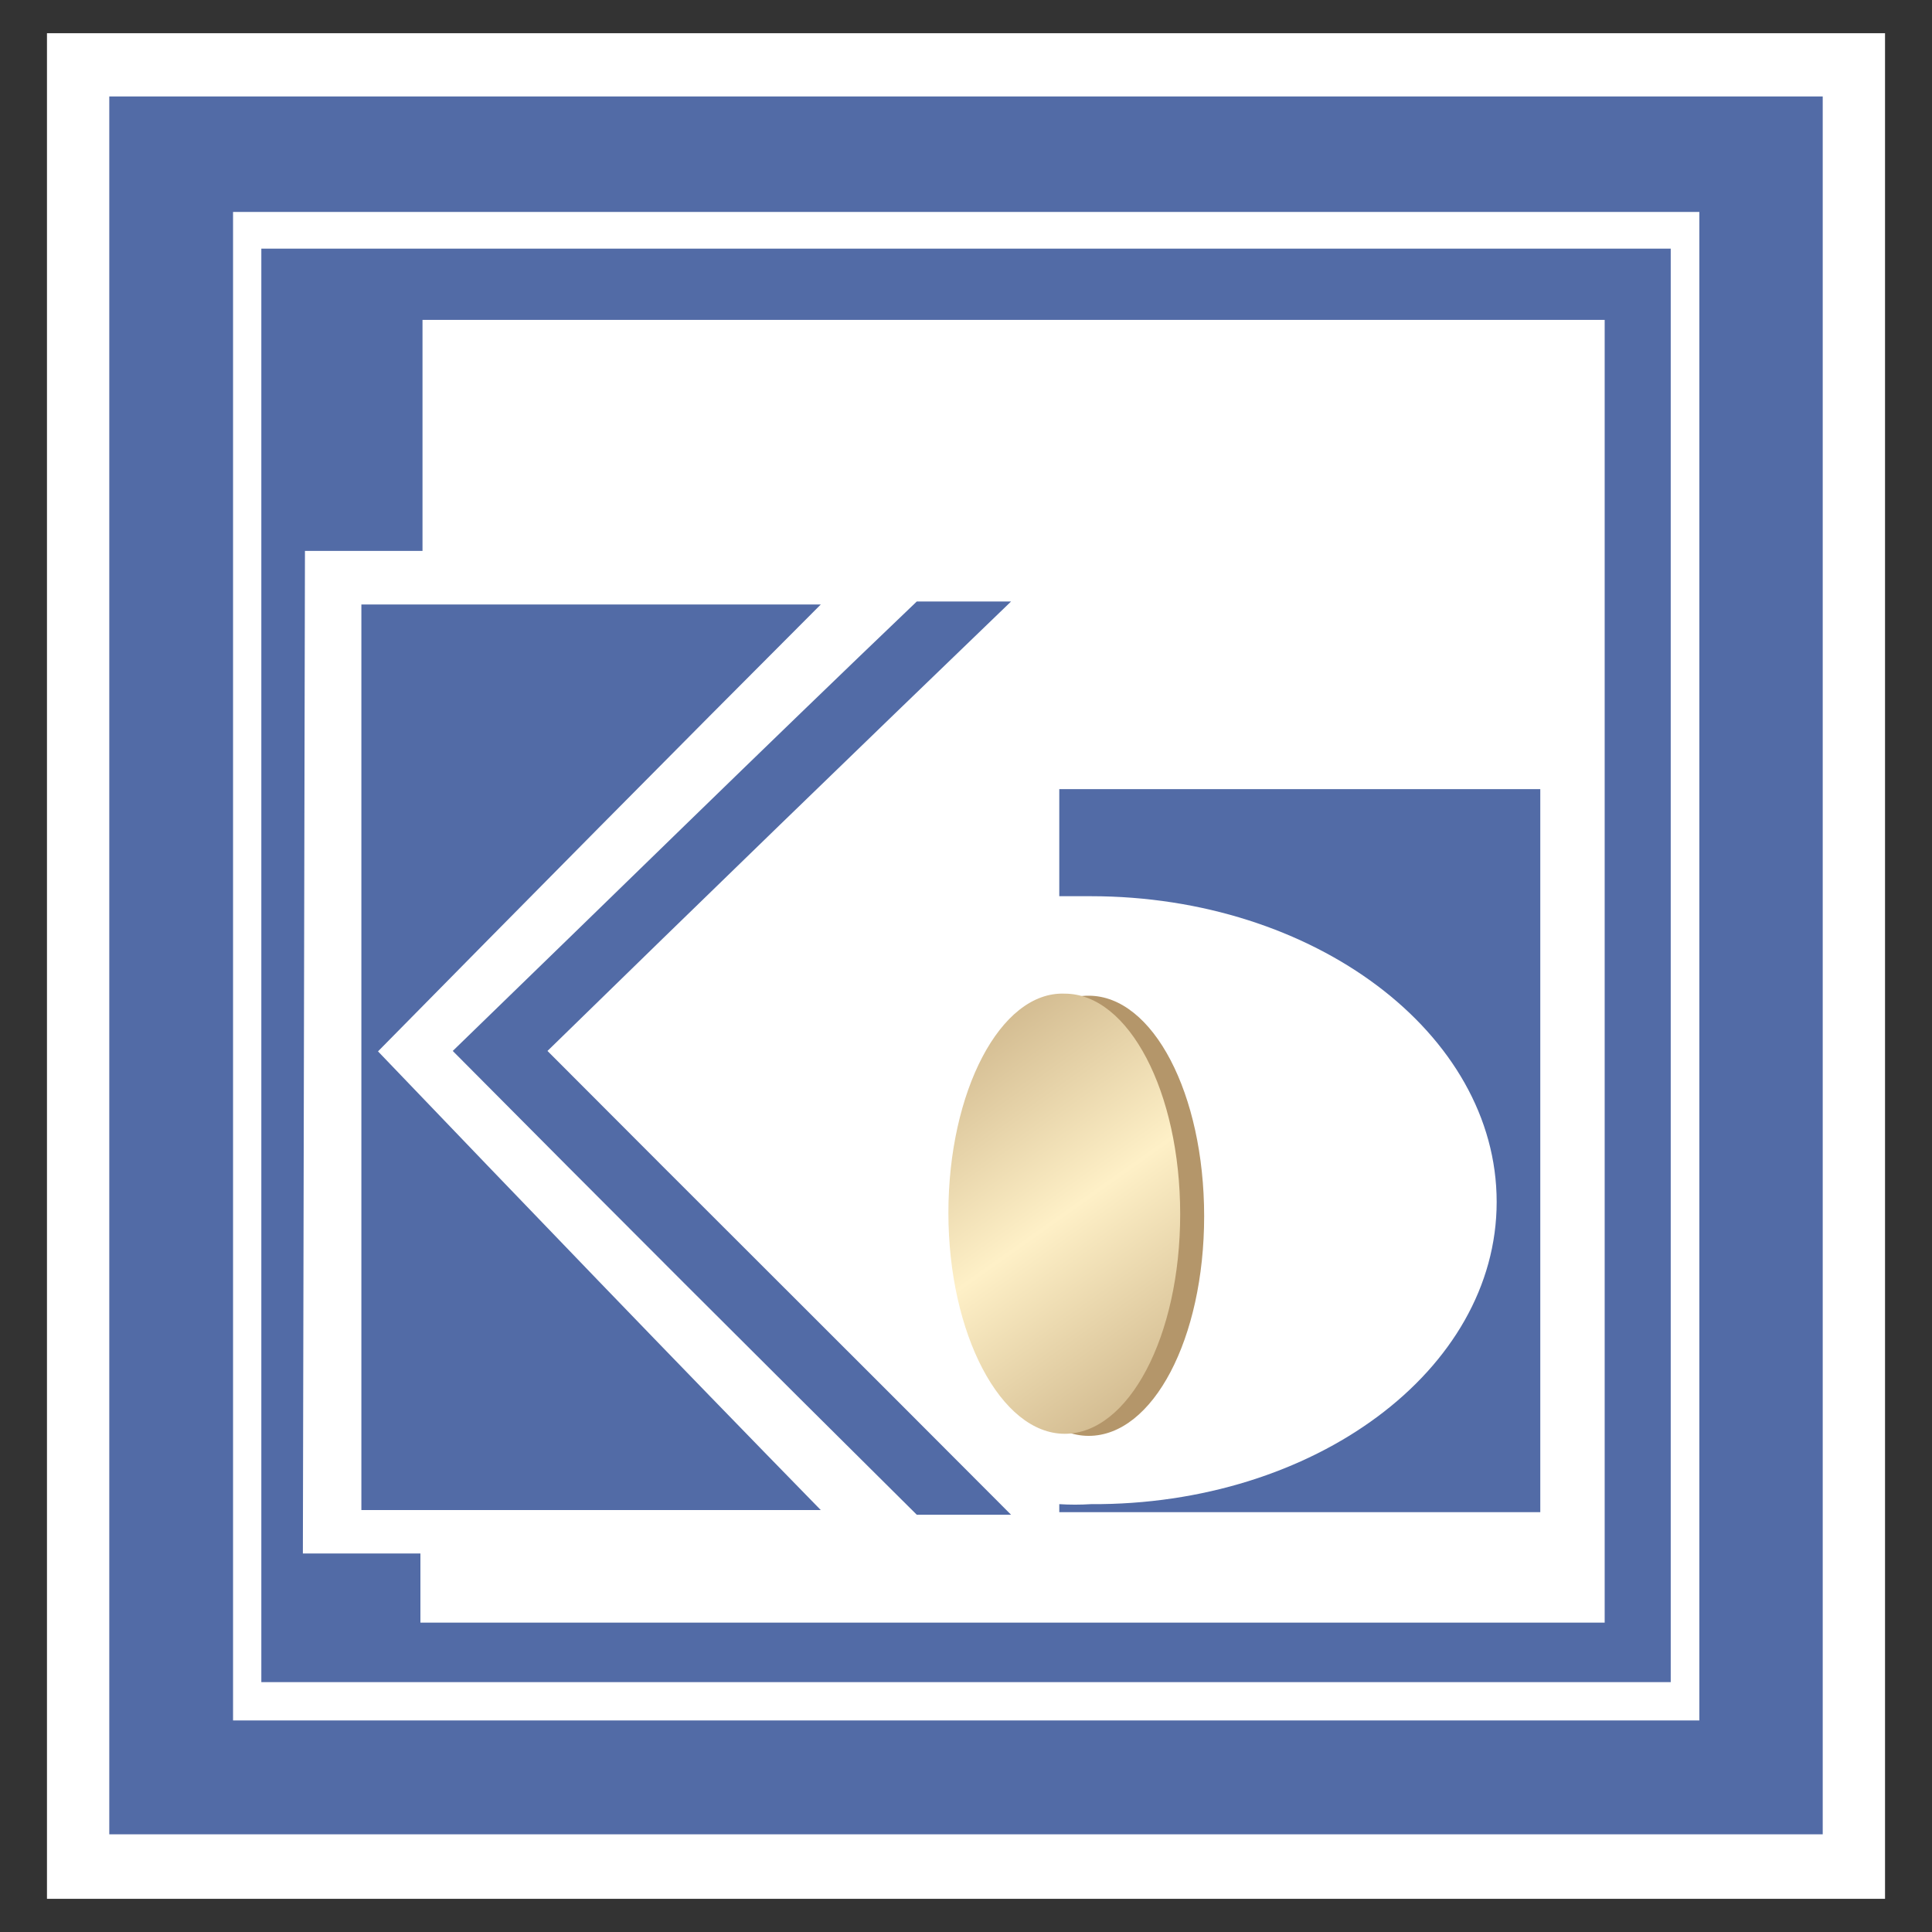
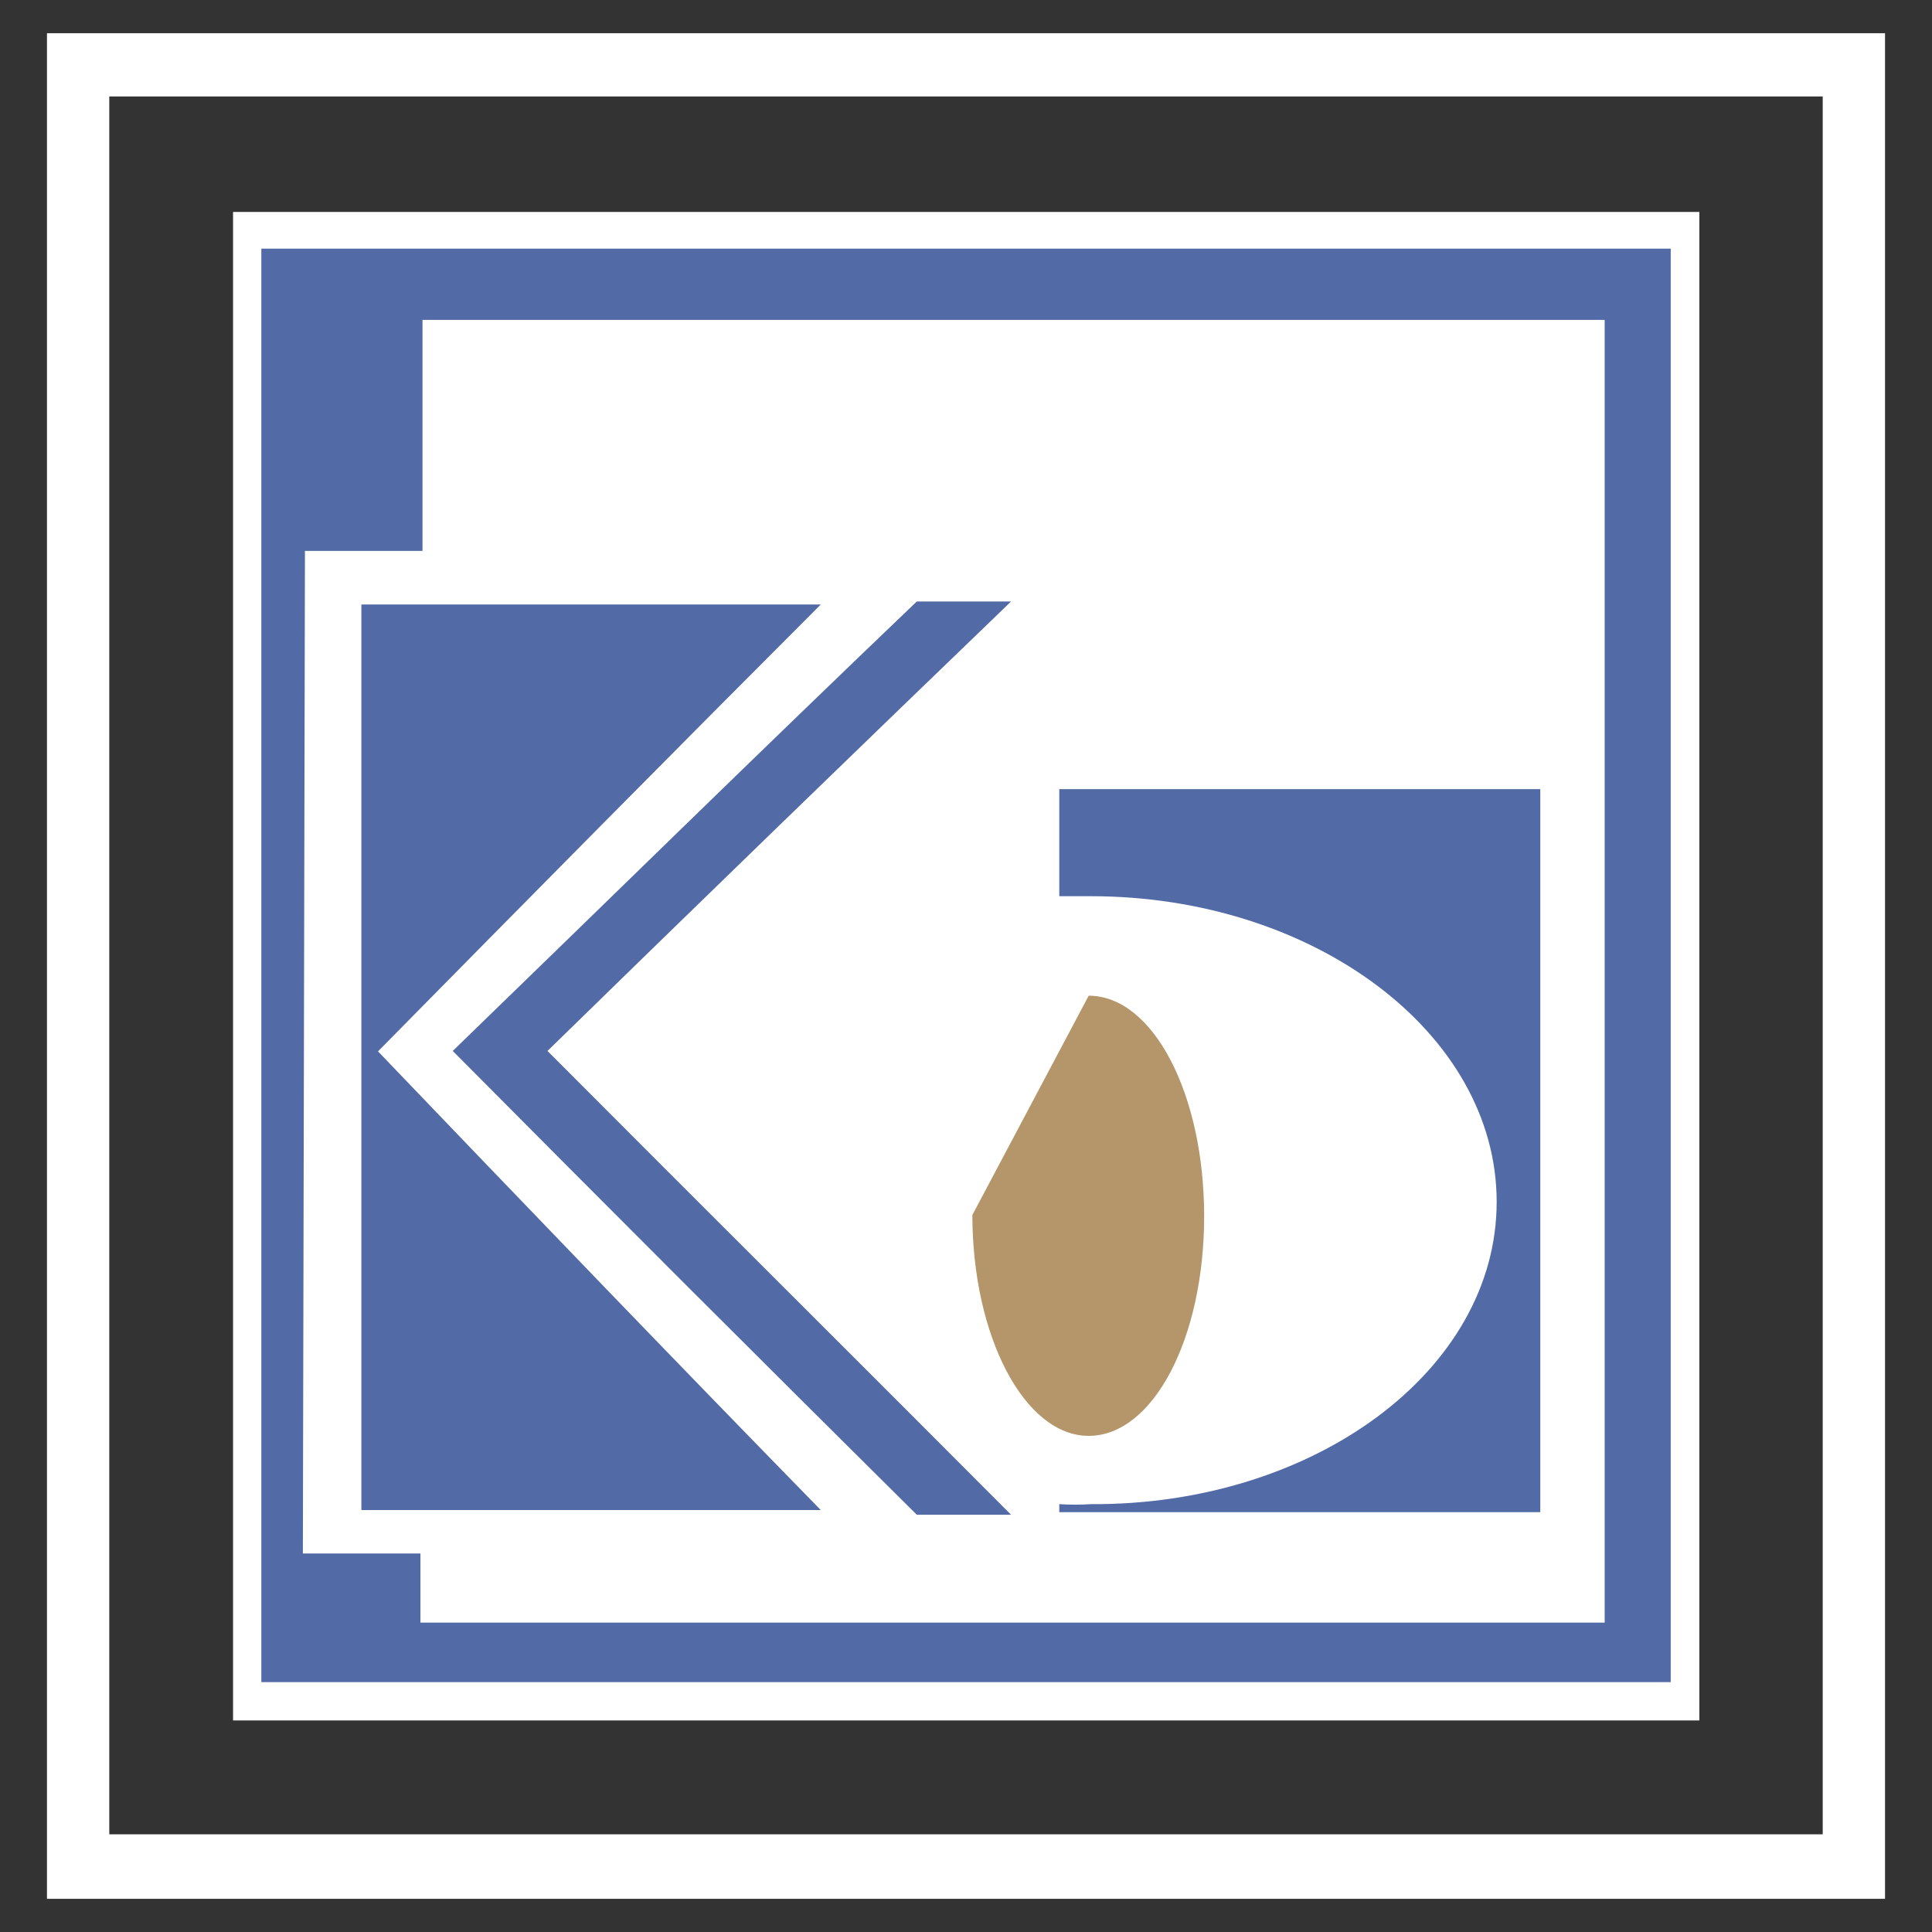
<svg xmlns="http://www.w3.org/2000/svg" width="64" height="64" viewBox="0 0 64 64" fill="none">
  <rect x="0" y="0" width="64" height="64" fill="#333333" stroke="none" />
-   <path d="M61.411 2.147H2.587V61.853H61.411V2.147Z" fill="#526BA6" />
  <path d="M60.38 3.195V60.764H3.62V3.195H60.38ZM62.444 1.1H1.556V62.901H62.444V1.1Z" fill="white" />
  <path d="M56.293 7.021H7.72V56.992H56.293V7.021Z" fill="white" />
  <path fill-rule="evenodd" clip-rule="evenodd" d="M8.657 8.237C24.234 8.237 39.851 8.237 55.345 8.237V55.722C39.851 55.722 24.234 55.722 8.657 55.722V8.237Z" fill="#526BA6" />
  <path fill-rule="evenodd" clip-rule="evenodd" d="M10.102 18.249H13.996V10.596H53.157C53.157 24.995 53.157 39.394 53.157 53.751C40.099 53.751 27.013 53.751 13.927 53.751V51.461H10.033L10.102 18.249Z" fill="white" />
  <path fill-rule="evenodd" clip-rule="evenodd" d="M11.971 20.024C17.021 20.024 22.071 20.024 27.19 20.024C22.25 24.968 17.379 29.898 12.522 34.828C17.379 39.898 22.25 44.968 27.19 50.023H11.971V20.024Z" fill="#526BA6" />
  <path fill-rule="evenodd" clip-rule="evenodd" d="M30.369 19.926H33.492C28.373 24.856 23.227 29.842 18.136 34.814C23.227 39.925 28.373 45.037 33.492 50.177H30.369C25.213 45.065 20.09 39.944 14.998 34.814C20.131 29.842 25.209 24.856 30.369 19.926Z" fill="#526BA6" />
  <path fill-rule="evenodd" clip-rule="evenodd" d="M35.09 26.141H51.024V50.093H35.09V49.827C35.438 49.849 35.787 49.849 36.136 49.827C43.525 49.869 49.579 45.4 49.579 39.814C49.579 34.227 43.525 29.688 36.136 29.688H35.09V26.141Z" fill="#526BA6" />
-   <path fill-rule="evenodd" clip-rule="evenodd" d="M36.064 32.984C38.197 32.984 39.889 36.239 39.889 40.289C39.889 44.339 38.197 47.565 36.064 47.565C33.931 47.565 32.211 44.255 32.211 40.247C32.211 36.239 33.89 32.971 36.064 32.984Z" fill="#B4966A" />
-   <path fill-rule="evenodd" clip-rule="evenodd" d="M35.27 32.916C37.389 32.916 39.095 36.17 39.095 40.22C39.095 44.27 37.389 47.496 35.27 47.496C33.151 47.496 31.417 44.186 31.417 40.178C31.417 36.17 33.137 32.832 35.27 32.916Z" fill="url(#paint0_linear_2997_6549)" />
+   <path fill-rule="evenodd" clip-rule="evenodd" d="M36.064 32.984C38.197 32.984 39.889 36.239 39.889 40.289C39.889 44.339 38.197 47.565 36.064 47.565C33.931 47.565 32.211 44.255 32.211 40.247Z" fill="#B4966A" />
  <defs>
    <linearGradient id="paint0_linear_2997_6549" x1="28.899" y1="30.96" x2="41.91" y2="49.27" gradientUnits="userSpaceOnUse">
      <stop stop-color="#B4966A" />
      <stop offset="0.5" stop-color="#FEF0C7" />
      <stop offset="1" stop-color="#B4966A" />
    </linearGradient>
  </defs>
</svg>